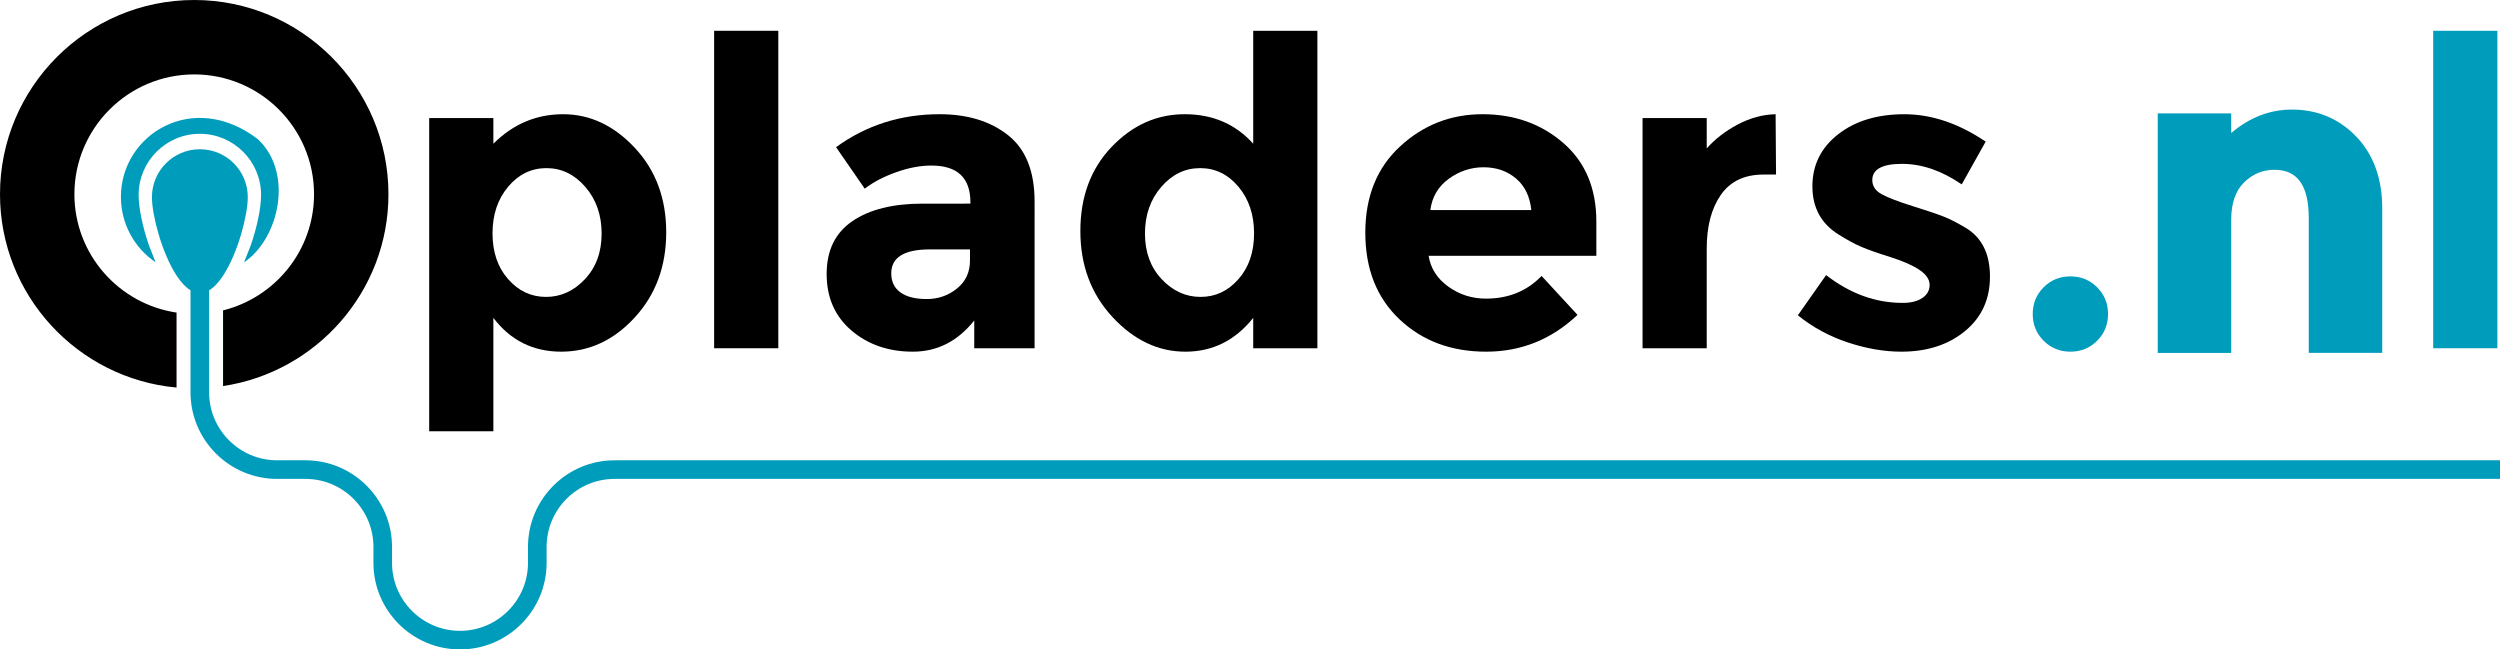
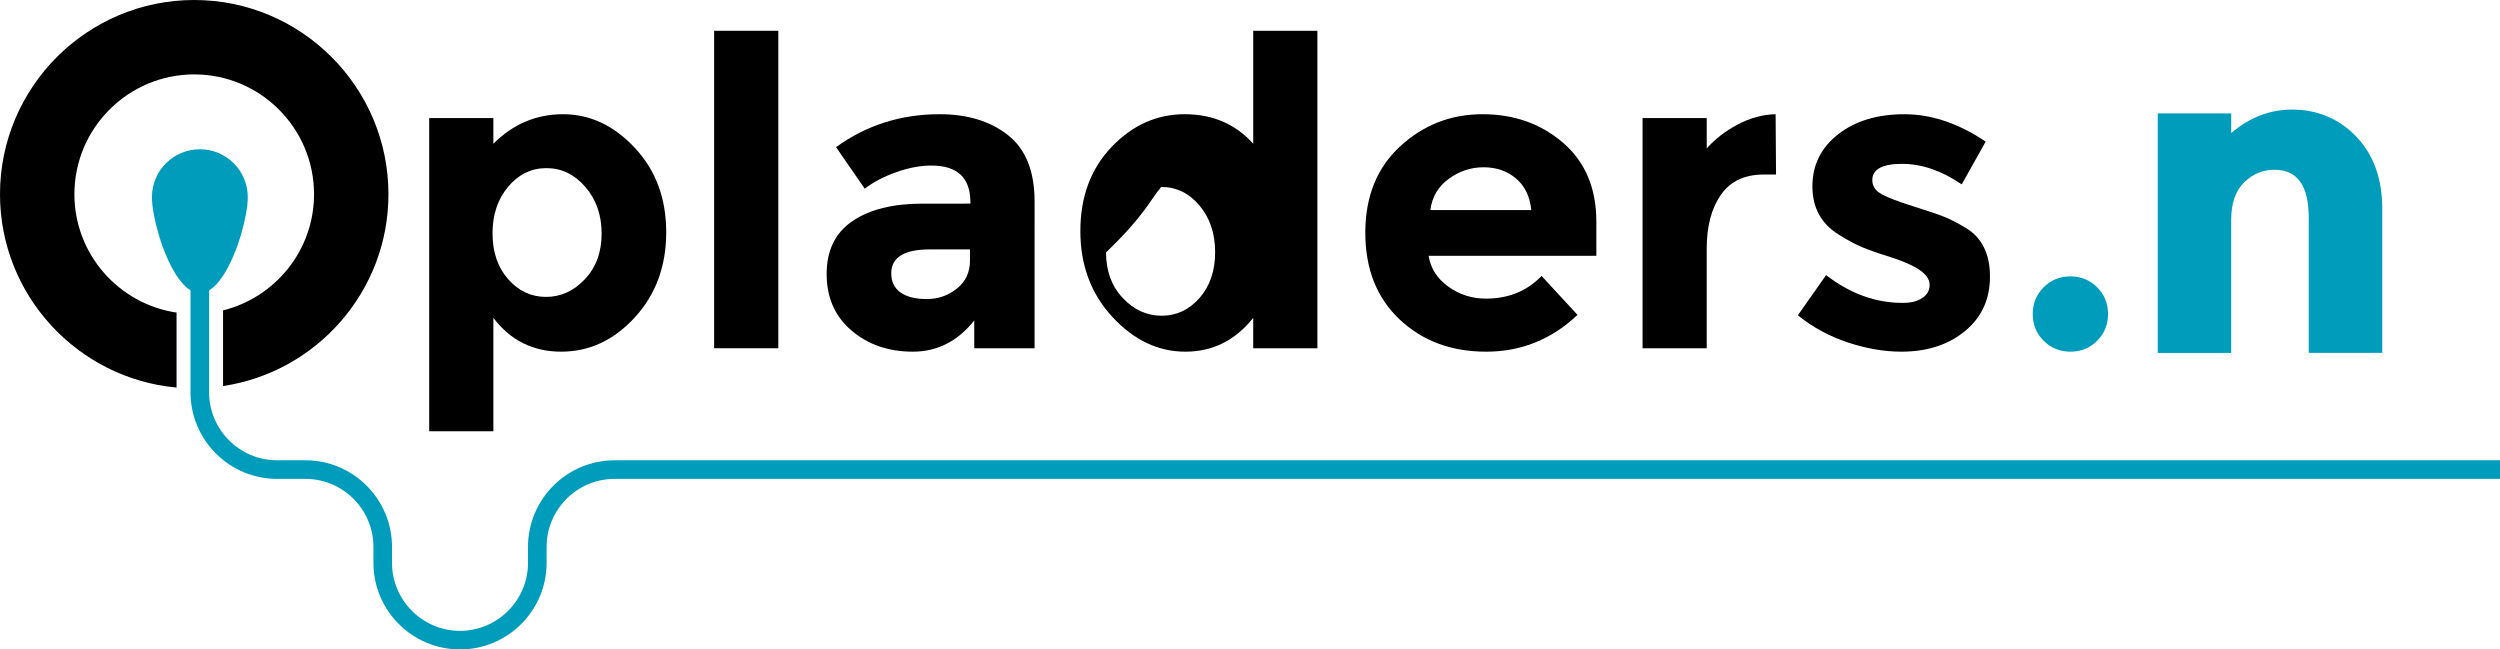
<svg xmlns="http://www.w3.org/2000/svg" xmlns:xlink="http://www.w3.org/1999/xlink" version="1.1" id="Layer_1" x="0px" y="0px" width="268.789px" height="69.823px" viewBox="0 0 268.789 69.823" enable-background="new 0 0 268.789 69.823" xml:space="preserve">
  <g>
    <defs>
      <rect id="SVGID_1_" width="268.789" height="69.823" />
    </defs>
    <clipPath id="SVGID_2_">
      <use xlink:href="#SVGID_1_" overflow="visible" />
    </clipPath>
    <path clip-path="url(#SVGID_2_)" d="M53.045,34.176c1.84,2.423,4.27,3.634,7.291,3.634c3.02,0,5.658-1.226,7.912-3.68   c2.254-2.453,3.381-5.504,3.381-9.154c0-3.649-1.127-6.677-3.381-9.085c-2.254-2.407-4.823-3.611-7.705-3.611   c-2.883,0-5.382,1.058-7.498,3.174v-2.76h-6.9v33.672h6.9V34.176z M54.633,20.077c1.119-1.334,2.491-2.001,4.117-2.001   c1.625,0,3.02,0.675,4.186,2.024c1.165,1.35,1.748,3.021,1.748,5.014c0,1.994-0.598,3.627-1.794,4.899   c-1.196,1.273-2.592,1.909-4.186,1.909c-1.595,0-2.952-0.636-4.071-1.909c-1.12-1.272-1.679-2.913-1.679-4.922   C52.954,23.083,53.513,21.411,54.633,20.077" />
    <rect x="76.781" y="3.31" clip-path="url(#SVGID_2_)" width="6.9" height="34.132" />
-     <rect x="261.607" y="3.31" clip-path="url(#SVGID_2_)" fill="#009CBC" width="6.899" height="34.132" />
    <path clip-path="url(#SVGID_2_)" d="M99.182,21.894c-3.189,0-5.704,0.629-7.544,1.886c-1.84,1.258-2.76,3.151-2.76,5.681   s0.889,4.554,2.668,6.072c1.779,1.518,3.979,2.277,6.601,2.277s4.822-1.118,6.601-3.357v2.99h6.486V21.664   c0-3.25-0.951-5.627-2.852-7.13c-1.902-1.502-4.355-2.254-7.36-2.254c-4.171,0-7.881,1.181-11.132,3.542l3.082,4.462   c0.92-0.705,2.047-1.295,3.381-1.771c1.334-0.475,2.599-0.713,3.795-0.713c2.79,0,4.186,1.319,4.186,3.956v0.138H99.182z    M104.288,28.012c0,1.258-0.468,2.262-1.403,3.013c-0.935,0.752-2.016,1.127-3.243,1.127c-1.227,0-2.17-0.237-2.829-0.713   c-0.66-0.475-0.989-1.157-0.989-2.047c0-1.717,1.38-2.576,4.14-2.576h4.324V28.012z" />
-     <path clip-path="url(#SVGID_2_)" d="M127.449,37.811c2.928,0,5.359-1.211,7.291-3.634v3.266h6.9V3.31h-6.9v12.144   c-1.902-2.116-4.355-3.174-7.36-3.174c-3.006,0-5.628,1.173-7.866,3.519c-2.239,2.346-3.358,5.359-3.358,9.039   c0,3.68,1.15,6.762,3.45,9.246C121.906,36.568,124.521,37.811,127.449,37.811 M124.85,20.1c1.165-1.349,2.56-2.024,4.186-2.024   c1.625,0,2.997,0.667,4.117,2.001c1.119,1.334,1.679,3.005,1.679,5.014c0,2.009-0.56,3.65-1.679,4.922   c-1.12,1.273-2.477,1.909-4.071,1.909c-1.595,0-2.99-0.636-4.186-1.909c-1.196-1.272-1.794-2.905-1.794-4.899   C123.103,23.121,123.684,21.45,124.85,20.1" />
+     <path clip-path="url(#SVGID_2_)" d="M127.449,37.811c2.928,0,5.359-1.211,7.291-3.634v3.266h6.9V3.31h-6.9v12.144   c-1.902-2.116-4.355-3.174-7.36-3.174c-3.006,0-5.628,1.173-7.866,3.519c-2.239,2.346-3.358,5.359-3.358,9.039   c0,3.68,1.15,6.762,3.45,9.246C121.906,36.568,124.521,37.811,127.449,37.811 M124.85,20.1c1.625,0,2.997,0.667,4.117,2.001c1.119,1.334,1.679,3.005,1.679,5.014c0,2.009-0.56,3.65-1.679,4.922   c-1.12,1.273-2.477,1.909-4.071,1.909c-1.595,0-2.99-0.636-4.186-1.909c-1.196-1.272-1.794-2.905-1.794-4.899   C123.103,23.121,123.684,21.45,124.85,20.1" />
    <path clip-path="url(#SVGID_2_)" d="M159.786,37.811c3.757,0,7.03-1.318,9.821-3.957l-3.864-4.186   c-1.563,1.626-3.558,2.438-5.979,2.438c-1.503,0-2.853-0.429-4.048-1.288c-1.196-0.859-1.902-1.963-2.116-3.312h18.032v-3.68   c0-3.588-1.189-6.409-3.565-8.464c-2.377-2.054-5.267-3.082-8.671-3.082s-6.356,1.15-8.855,3.45c-2.5,2.3-3.749,5.398-3.749,9.292   c0,3.895,1.227,7,3.681,9.315C152.925,36.653,156.029,37.811,159.786,37.811 M155.762,19.226c1.134-0.828,2.384-1.242,3.749-1.242   c1.363,0,2.521,0.399,3.473,1.196c0.95,0.797,1.502,1.932,1.656,3.404h-10.856C153.968,21.174,154.627,20.054,155.762,19.226" />
    <path clip-path="url(#SVGID_2_)" d="M183.499,26.724c0-2.392,0.506-4.316,1.519-5.773c1.012-1.456,2.545-2.185,4.6-2.185h1.334   l-0.046-6.486c-1.38,0.031-2.737,0.399-4.071,1.104c-1.334,0.706-2.445,1.564-3.335,2.576v-3.266H176.6v24.748h6.899V26.724z" />
    <path clip-path="url(#SVGID_2_)" d="M206.683,32.037c-0.521,0.353-1.227,0.529-2.116,0.529c-2.913,0-5.657-0.996-8.233-2.99   l-3.036,4.324c1.594,1.288,3.388,2.262,5.382,2.921c1.993,0.659,3.91,0.989,5.75,0.989c2.76,0,5.037-0.736,6.831-2.208   c1.794-1.472,2.691-3.427,2.691-5.865s-0.859-4.179-2.576-5.221c-0.92-0.552-1.71-0.958-2.369-1.219   c-0.66-0.26-1.771-0.636-3.335-1.127c-1.564-0.49-2.684-0.92-3.358-1.288s-1.012-0.874-1.012-1.518   c0-1.165,1.065-1.748,3.197-1.748c2.131,0,4.27,0.736,6.417,2.208l2.576-4.6c-2.914-1.962-5.827-2.944-8.74-2.944   c-2.914,0-5.29,0.721-7.13,2.162c-1.84,1.442-2.76,3.304-2.76,5.589c0,2.285,0.935,4.01,2.806,5.175   c0.92,0.582,1.74,1.028,2.461,1.334c0.72,0.307,1.763,0.675,3.128,1.104c1.364,0.43,2.407,0.89,3.128,1.38   c0.72,0.491,1.081,1.028,1.081,1.61C207.465,31.217,207.204,31.685,206.683,32.037" />
    <path clip-path="url(#SVGID_2_)" d="M8,20.882C8,13.779,13.779,8,20.882,8s12.882,5.779,12.882,12.882   c0,6.033-4.174,11.096-9.782,12.489v8.137c10.045-1.506,17.782-10.168,17.782-20.626C41.764,9.368,32.396,0,20.882,0   C9.368,0,0,9.368,0,20.882c0,10.873,8.356,19.821,18.982,20.786v-8.06C12.779,32.684,8,27.338,8,20.882" />
    <path clip-path="url(#SVGID_2_)" fill="#009CBC" d="M222.599,37.811c1.134,0,2.093-0.392,2.875-1.173   c0.782-0.782,1.173-1.74,1.173-2.875c0-1.134-0.391-2.093-1.173-2.875c-0.782-0.782-1.741-1.173-2.875-1.173   c-1.135,0-2.093,0.391-2.875,1.173c-0.782,0.782-1.173,1.741-1.173,2.875c0,1.135,0.391,2.093,1.173,2.875   C220.506,37.419,221.464,37.811,222.599,37.811" />
    <path clip-path="url(#SVGID_2_)" fill="#009CBC" d="M239.888,23.642c0-1.783,0.468-3.14,1.39-4.034   c0.938-0.911,2.006-1.354,3.263-1.354c2.48,0,3.686,1.702,3.686,5.204v14.484h7.9V22.4c0-3.186-0.937-5.779-2.784-7.706   c-1.854-1.934-4.181-2.914-6.916-2.914c-2.381,0-4.576,0.848-6.538,2.524v-2.11h-7.899v25.749h7.899V23.642z" />
-     <path clip-path="url(#SVGID_2_)" fill="#009CBC" d="M14.905,20.963c0-3.63,2.951-6.578,6.583-6.578c3.63,0,6.581,2.948,6.581,6.578   c0,1.391-0.429,3.433-1.089,5.362l-0.742,1.884c3.784-2.558,5.359-9.614,1.493-13.242c-7.007-5.361-14.732-0.485-14.732,6.199   c0,2.931,1.485,5.516,3.732,7.04l-0.737-1.881C15.334,24.39,14.905,22.354,14.905,20.963" />
    <path clip-path="url(#SVGID_2_)" fill="#009CBC" d="M56.768,58.799v1.715c0,4.03-3.279,7.31-7.31,7.31   c-4.03,0-7.309-3.279-7.309-7.31v-1.715c0-5.133-4.176-9.31-9.309-9.31h-3.048c-4.03,0-7.31-3.278-7.31-7.309v-0.498v-8.029v-2.436   c0.535-0.32,1.039-0.875,1.5-1.575c1.585-2.408,2.658-6.501,2.658-8.444c0-2.843-2.303-5.151-5.151-5.151   c-2.851,0-5.154,2.308-5.154,5.151c0,1.938,1.068,6.015,2.647,8.425c0.461,0.704,0.966,1.265,1.5,1.588v2.532v8v0.437   c0,5.133,4.177,9.309,9.31,9.309h3.048c4.03,0,7.309,3.279,7.309,7.31v1.715c0,5.134,4.177,9.31,9.309,9.31   c5.134,0,9.31-4.176,9.31-9.31v-1.715c0-4.03,3.279-7.31,7.309-7.31H268.79v-2H66.077C60.943,49.489,56.768,53.666,56.768,58.799" />
  </g>
</svg>